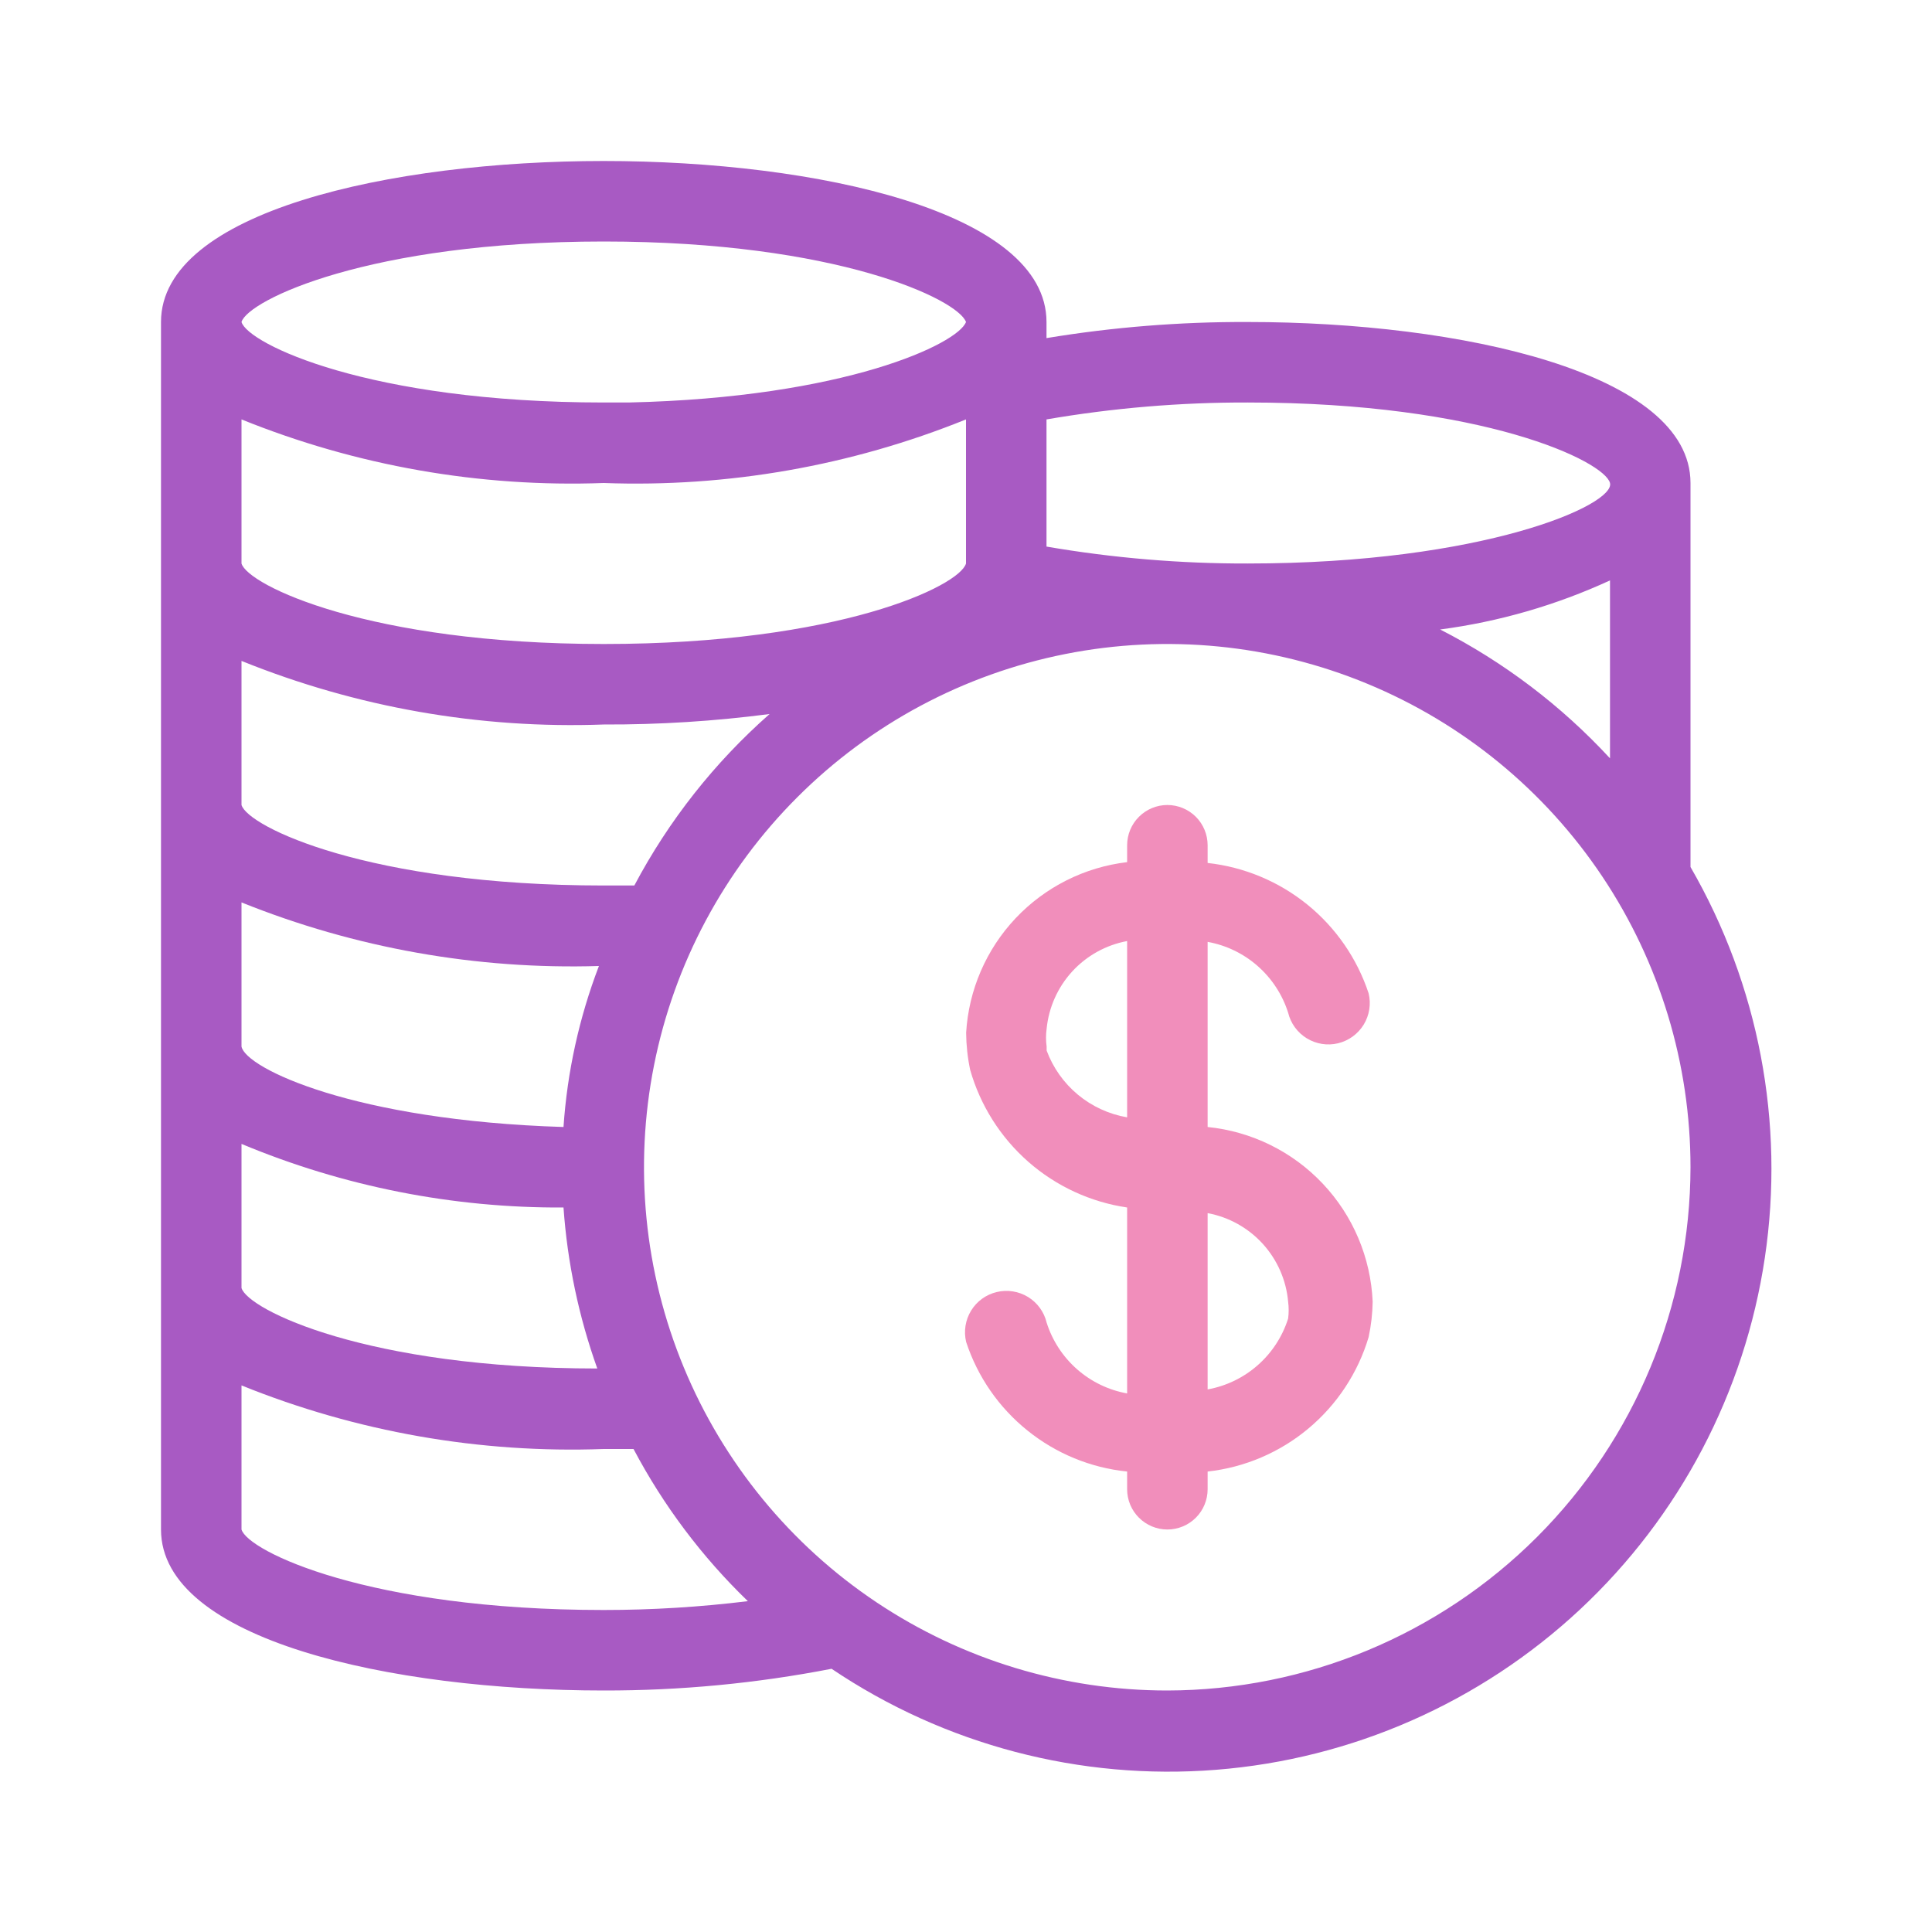
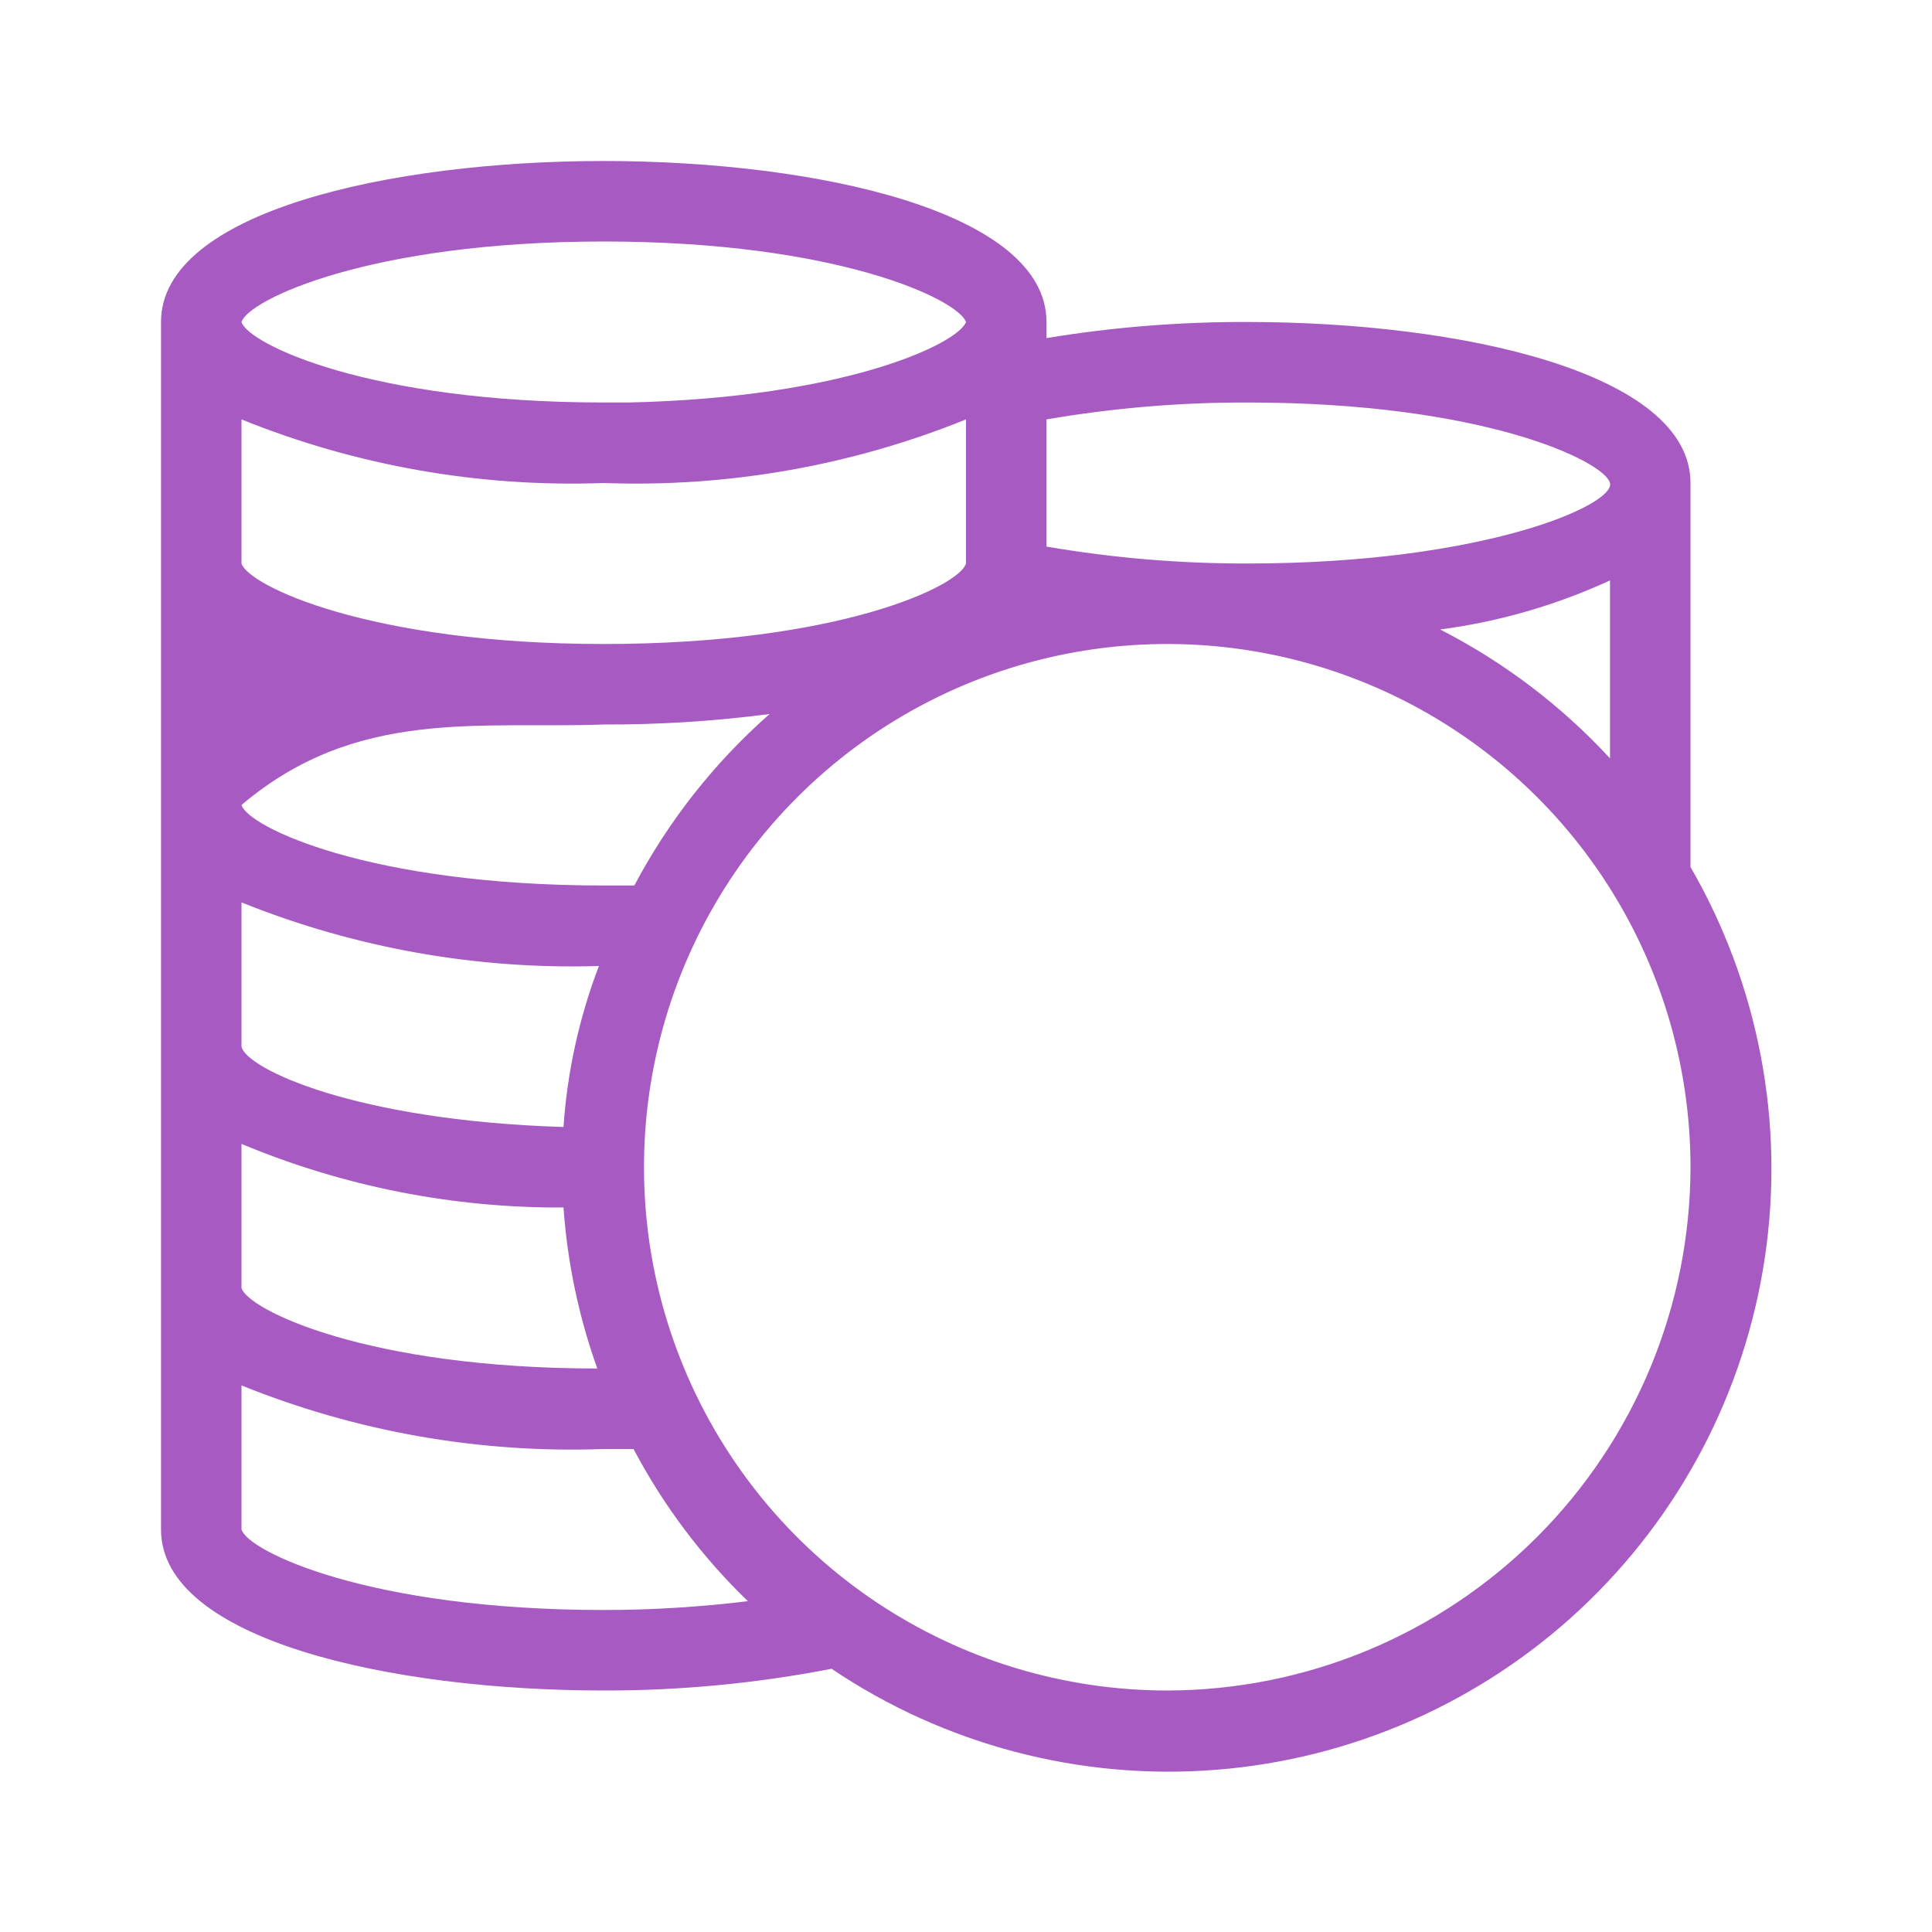
<svg xmlns="http://www.w3.org/2000/svg" width="45" height="45" viewBox="0 0 45 45" fill="none">
-   <path d="M39.375 20.194V11.25C39.375 8.681 34.031 7.5 29.062 7.5C27.492 7.494 25.924 7.619 24.375 7.875V7.5C24.375 4.931 19.031 3.75 14.062 3.75C9.094 3.75 3.75 4.931 3.75 7.5V35.625C3.75 38.194 9.094 39.375 14.062 39.375C15.844 39.378 17.62 39.209 19.369 38.869C22.002 40.643 25.16 41.473 28.325 41.222C31.491 40.972 34.478 39.656 36.8 37.489C39.121 35.322 40.64 32.432 41.107 29.291C41.575 26.15 40.964 22.943 39.375 20.194ZM33.544 14.662C34.912 14.482 36.246 14.096 37.5 13.519V17.663C36.368 16.437 35.029 15.422 33.544 14.662ZM14.062 11.25C16.948 11.356 19.823 10.851 22.5 9.769V13.125C22.35 13.65 19.538 15 14.062 15C8.588 15 5.775 13.631 5.625 13.125V9.769C8.302 10.851 11.177 11.356 14.062 11.25ZM13.95 22.5C13.49 23.702 13.212 24.966 13.125 26.25C8.25 26.1 5.719 24.881 5.625 24.375V21.019C8.268 22.082 11.102 22.587 13.95 22.5ZM5.625 30V26.644C8 27.636 10.551 28.14 13.125 28.125C13.215 29.405 13.48 30.667 13.912 31.875C8.55 31.875 5.775 30.506 5.625 30ZM14.775 20.625H14.062C8.588 20.625 5.775 19.256 5.625 18.75V15.394C8.302 16.476 11.177 16.981 14.062 16.875C15.354 16.88 16.644 16.798 17.925 16.631C16.642 17.761 15.575 19.114 14.775 20.625ZM29.062 9.375C34.556 9.375 37.369 10.744 37.5 11.25C37.631 11.756 34.556 13.125 29.062 13.125C27.492 13.129 25.923 12.997 24.375 12.731V9.769C25.923 9.503 27.492 9.371 29.062 9.375ZM14.062 5.625C19.5 5.625 22.312 6.975 22.5 7.5C22.312 8.006 19.688 9.262 14.644 9.375H14.062C8.588 9.375 5.775 8.006 5.625 7.5C5.775 6.994 8.588 5.625 14.062 5.625ZM14.062 37.5C8.588 37.5 5.775 36.131 5.625 35.625V32.269C8.302 33.351 11.177 33.856 14.062 33.75H14.756C15.451 35.065 16.349 36.261 17.419 37.294C16.305 37.431 15.184 37.5 14.062 37.5ZM27.188 39.375C24.777 39.375 22.421 38.66 20.416 37.321C18.412 35.982 16.85 34.078 15.928 31.852C15.005 29.625 14.764 27.174 15.234 24.81C15.704 22.446 16.865 20.274 18.57 18.57C20.274 16.865 22.446 15.704 24.81 15.234C27.174 14.764 29.625 15.005 31.852 15.928C34.078 16.85 35.982 18.412 37.321 20.416C38.66 22.421 39.375 24.777 39.375 27.188C39.37 30.418 38.084 33.515 35.8 35.8C33.515 38.084 30.418 39.37 27.188 39.375Z" fill="#A85AC3" />
-   <path d="M28.128 26.25V21.938C28.561 22.016 28.965 22.211 29.295 22.502C29.625 22.793 29.87 23.168 30.003 23.587C30.063 23.836 30.219 24.051 30.437 24.184C30.655 24.318 30.917 24.36 31.166 24.3C31.414 24.24 31.629 24.084 31.763 23.866C31.896 23.648 31.938 23.386 31.878 23.137C31.61 22.325 31.114 21.607 30.449 21.068C29.784 20.53 28.979 20.194 28.128 20.1V19.688C28.128 19.439 28.029 19.2 27.854 19.025C27.678 18.849 27.439 18.75 27.191 18.75C26.942 18.75 26.704 18.849 26.528 19.025C26.352 19.2 26.253 19.439 26.253 19.688V20.081C25.261 20.198 24.342 20.661 23.656 21.387C22.97 22.114 22.562 23.059 22.503 24.056C22.506 24.346 22.537 24.635 22.597 24.919C22.833 25.748 23.304 26.492 23.952 27.061C24.601 27.63 25.4 27.999 26.253 28.125V32.456C25.82 32.378 25.417 32.183 25.086 31.892C24.756 31.601 24.511 31.226 24.378 30.806C24.319 30.558 24.163 30.343 23.945 30.209C23.727 30.076 23.464 30.034 23.216 30.094C22.967 30.153 22.752 30.309 22.619 30.527C22.485 30.745 22.444 31.008 22.503 31.256C22.77 32.068 23.266 32.785 23.932 33.32C24.597 33.856 25.403 34.188 26.253 34.275V34.688C26.253 34.936 26.352 35.175 26.528 35.35C26.704 35.526 26.942 35.625 27.191 35.625C27.439 35.625 27.678 35.526 27.854 35.35C28.029 35.175 28.128 34.936 28.128 34.688V34.275C28.992 34.179 29.808 33.831 30.474 33.274C31.141 32.717 31.63 31.976 31.878 31.144C31.936 30.872 31.968 30.596 31.972 30.319C31.927 29.292 31.515 28.315 30.808 27.568C30.103 26.821 29.151 26.353 28.128 26.25ZM24.378 24.375C24.359 24.238 24.359 24.099 24.378 23.962C24.427 23.465 24.636 22.996 24.974 22.627C25.312 22.259 25.761 22.01 26.253 21.919V26.025C25.832 25.953 25.436 25.771 25.107 25.498C24.778 25.225 24.527 24.87 24.378 24.469V24.375ZM30.003 30.712C29.87 31.132 29.625 31.508 29.295 31.798C28.965 32.089 28.561 32.284 28.128 32.362V28.256C28.623 28.348 29.074 28.6 29.413 28.972C29.751 29.345 29.959 29.817 30.003 30.319C30.02 30.45 30.02 30.582 30.003 30.712Z" fill="#F18EBB" />
+   <path d="M39.375 20.194V11.25C39.375 8.681 34.031 7.5 29.062 7.5C27.492 7.494 25.924 7.619 24.375 7.875V7.5C24.375 4.931 19.031 3.75 14.062 3.75C9.094 3.75 3.75 4.931 3.75 7.5V35.625C3.75 38.194 9.094 39.375 14.062 39.375C15.844 39.378 17.62 39.209 19.369 38.869C22.002 40.643 25.16 41.473 28.325 41.222C31.491 40.972 34.478 39.656 36.8 37.489C39.121 35.322 40.64 32.432 41.107 29.291C41.575 26.15 40.964 22.943 39.375 20.194ZM33.544 14.662C34.912 14.482 36.246 14.096 37.5 13.519V17.663C36.368 16.437 35.029 15.422 33.544 14.662ZM14.062 11.25C16.948 11.356 19.823 10.851 22.5 9.769V13.125C22.35 13.65 19.538 15 14.062 15C8.588 15 5.775 13.631 5.625 13.125V9.769C8.302 10.851 11.177 11.356 14.062 11.25ZM13.95 22.5C13.49 23.702 13.212 24.966 13.125 26.25C8.25 26.1 5.719 24.881 5.625 24.375V21.019C8.268 22.082 11.102 22.587 13.95 22.5ZM5.625 30V26.644C8 27.636 10.551 28.14 13.125 28.125C13.215 29.405 13.48 30.667 13.912 31.875C8.55 31.875 5.775 30.506 5.625 30ZM14.775 20.625H14.062C8.588 20.625 5.775 19.256 5.625 18.75C8.302 16.476 11.177 16.981 14.062 16.875C15.354 16.88 16.644 16.798 17.925 16.631C16.642 17.761 15.575 19.114 14.775 20.625ZM29.062 9.375C34.556 9.375 37.369 10.744 37.5 11.25C37.631 11.756 34.556 13.125 29.062 13.125C27.492 13.129 25.923 12.997 24.375 12.731V9.769C25.923 9.503 27.492 9.371 29.062 9.375ZM14.062 5.625C19.5 5.625 22.312 6.975 22.5 7.5C22.312 8.006 19.688 9.262 14.644 9.375H14.062C8.588 9.375 5.775 8.006 5.625 7.5C5.775 6.994 8.588 5.625 14.062 5.625ZM14.062 37.5C8.588 37.5 5.775 36.131 5.625 35.625V32.269C8.302 33.351 11.177 33.856 14.062 33.75H14.756C15.451 35.065 16.349 36.261 17.419 37.294C16.305 37.431 15.184 37.5 14.062 37.5ZM27.188 39.375C24.777 39.375 22.421 38.66 20.416 37.321C18.412 35.982 16.85 34.078 15.928 31.852C15.005 29.625 14.764 27.174 15.234 24.81C15.704 22.446 16.865 20.274 18.57 18.57C20.274 16.865 22.446 15.704 24.81 15.234C27.174 14.764 29.625 15.005 31.852 15.928C34.078 16.85 35.982 18.412 37.321 20.416C38.66 22.421 39.375 24.777 39.375 27.188C39.37 30.418 38.084 33.515 35.8 35.8C33.515 38.084 30.418 39.37 27.188 39.375Z" fill="#A85AC3" />
</svg>